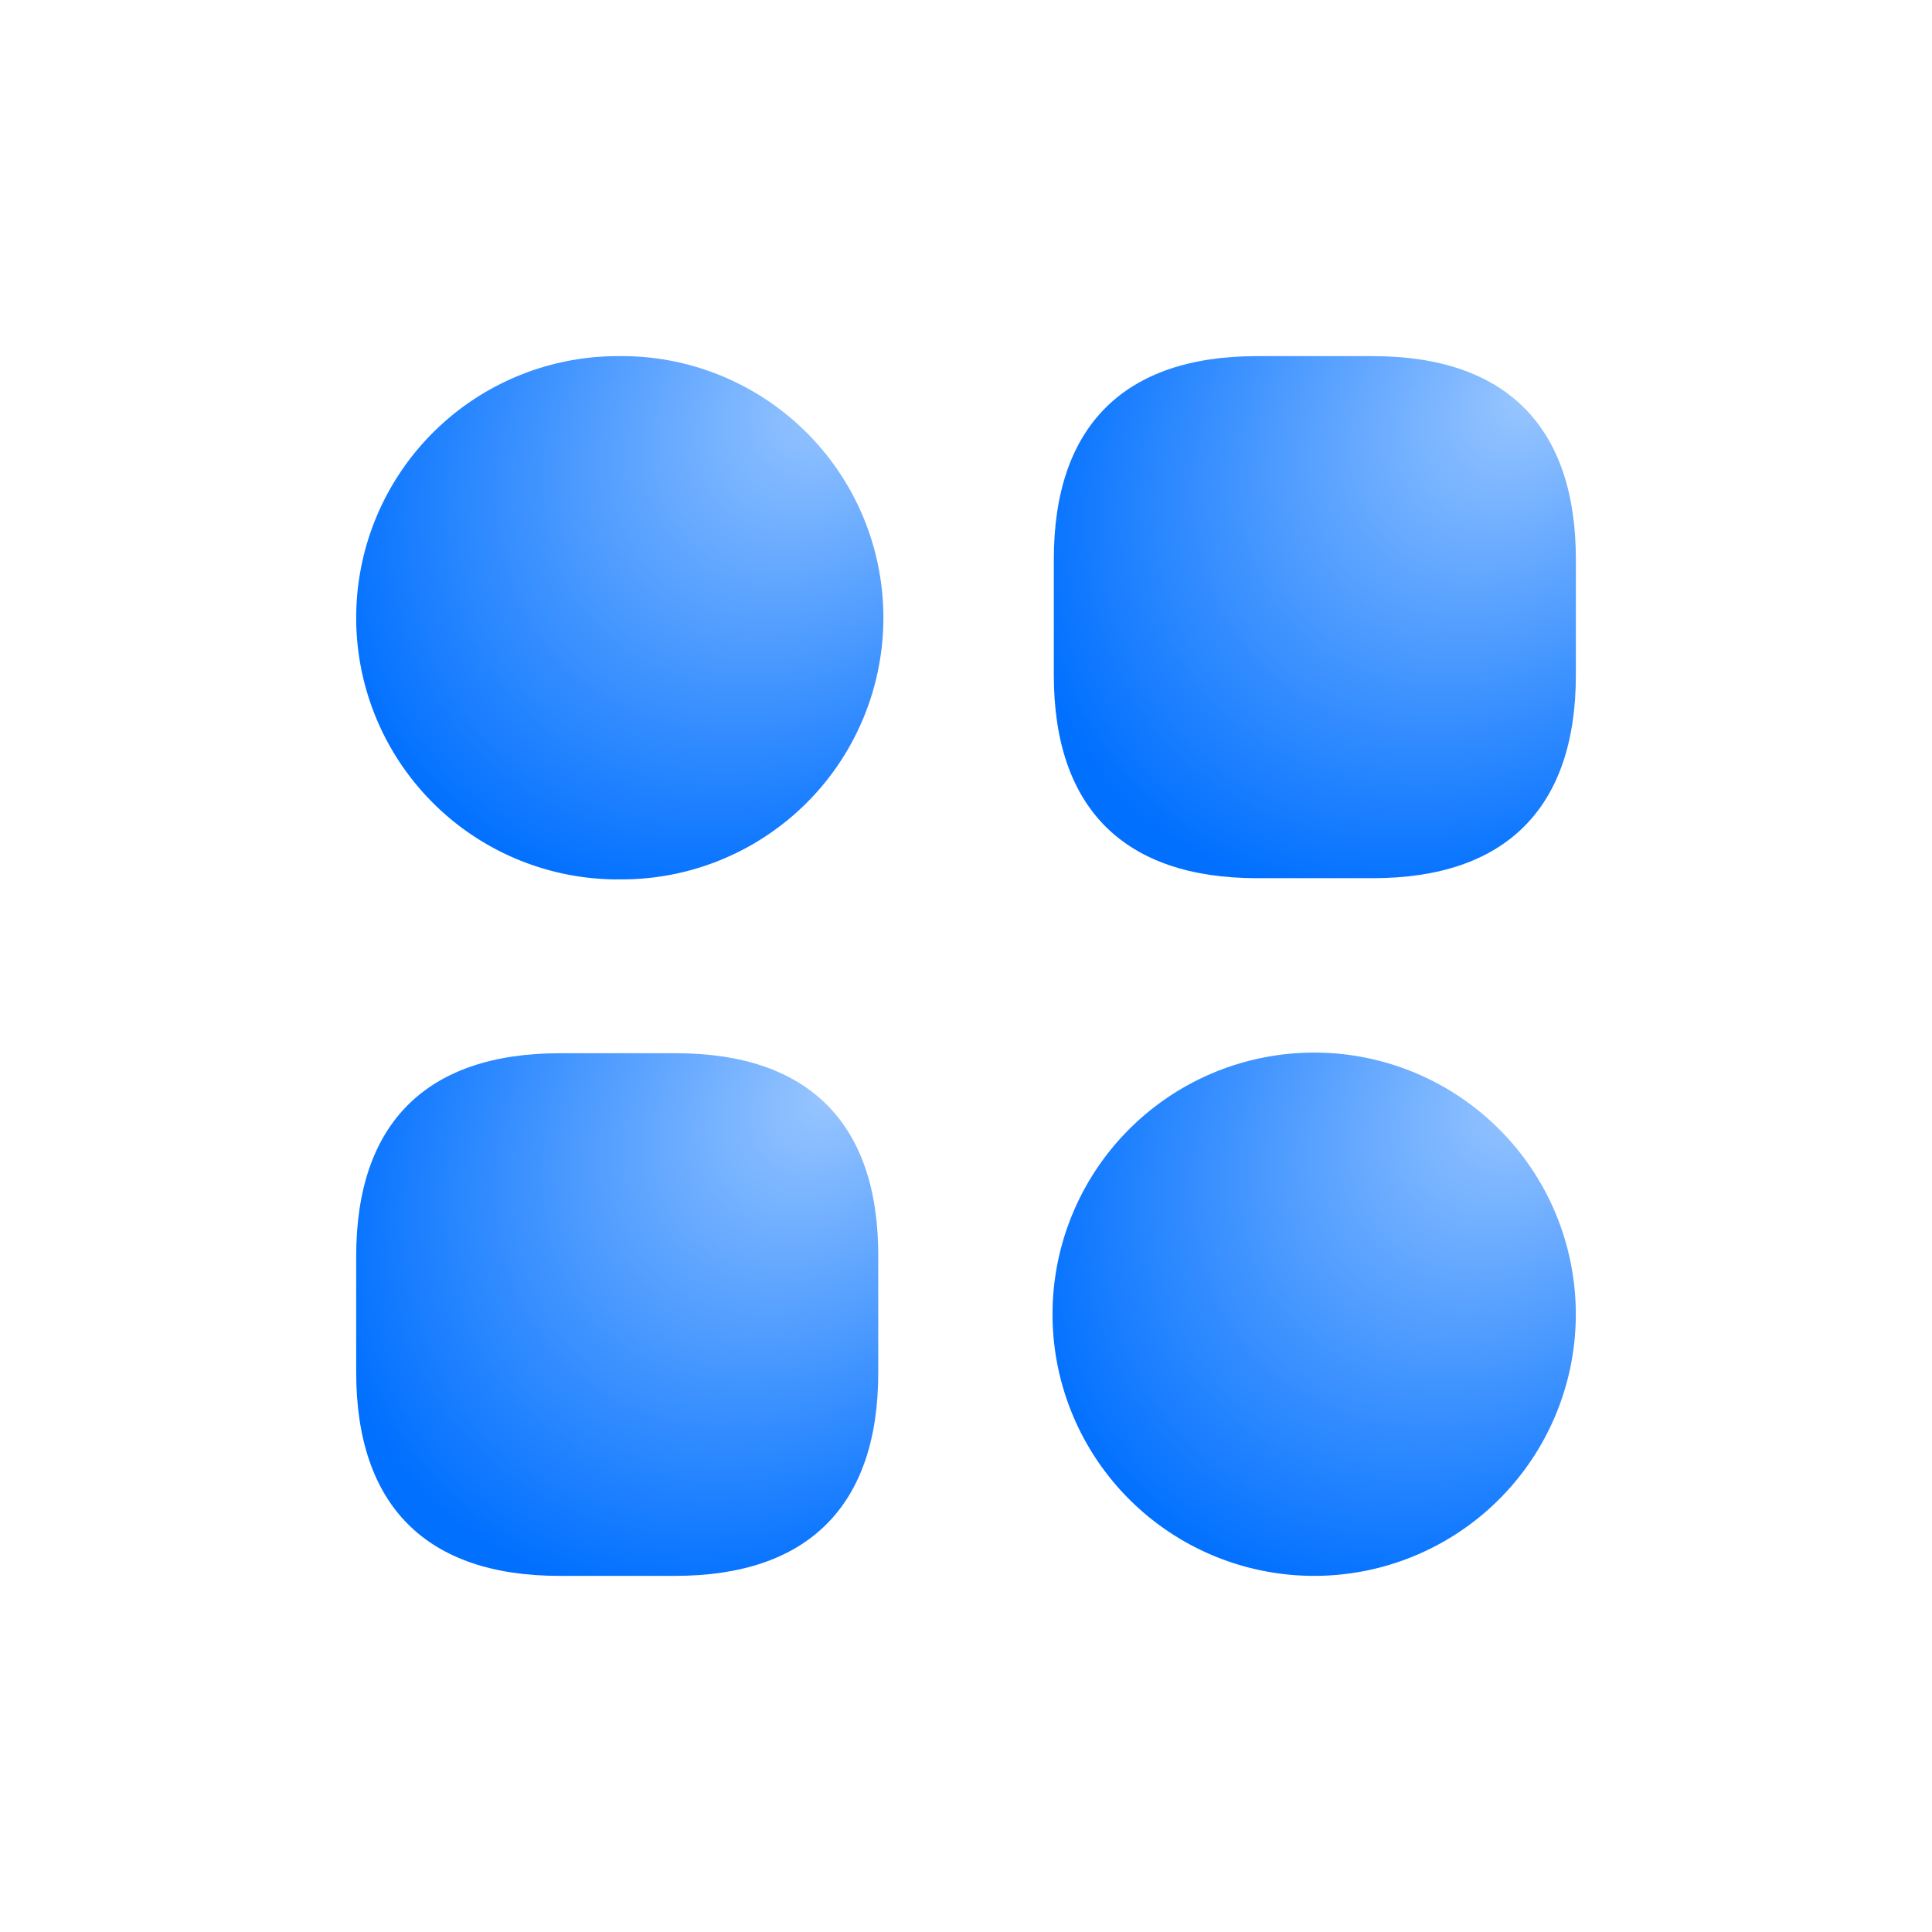
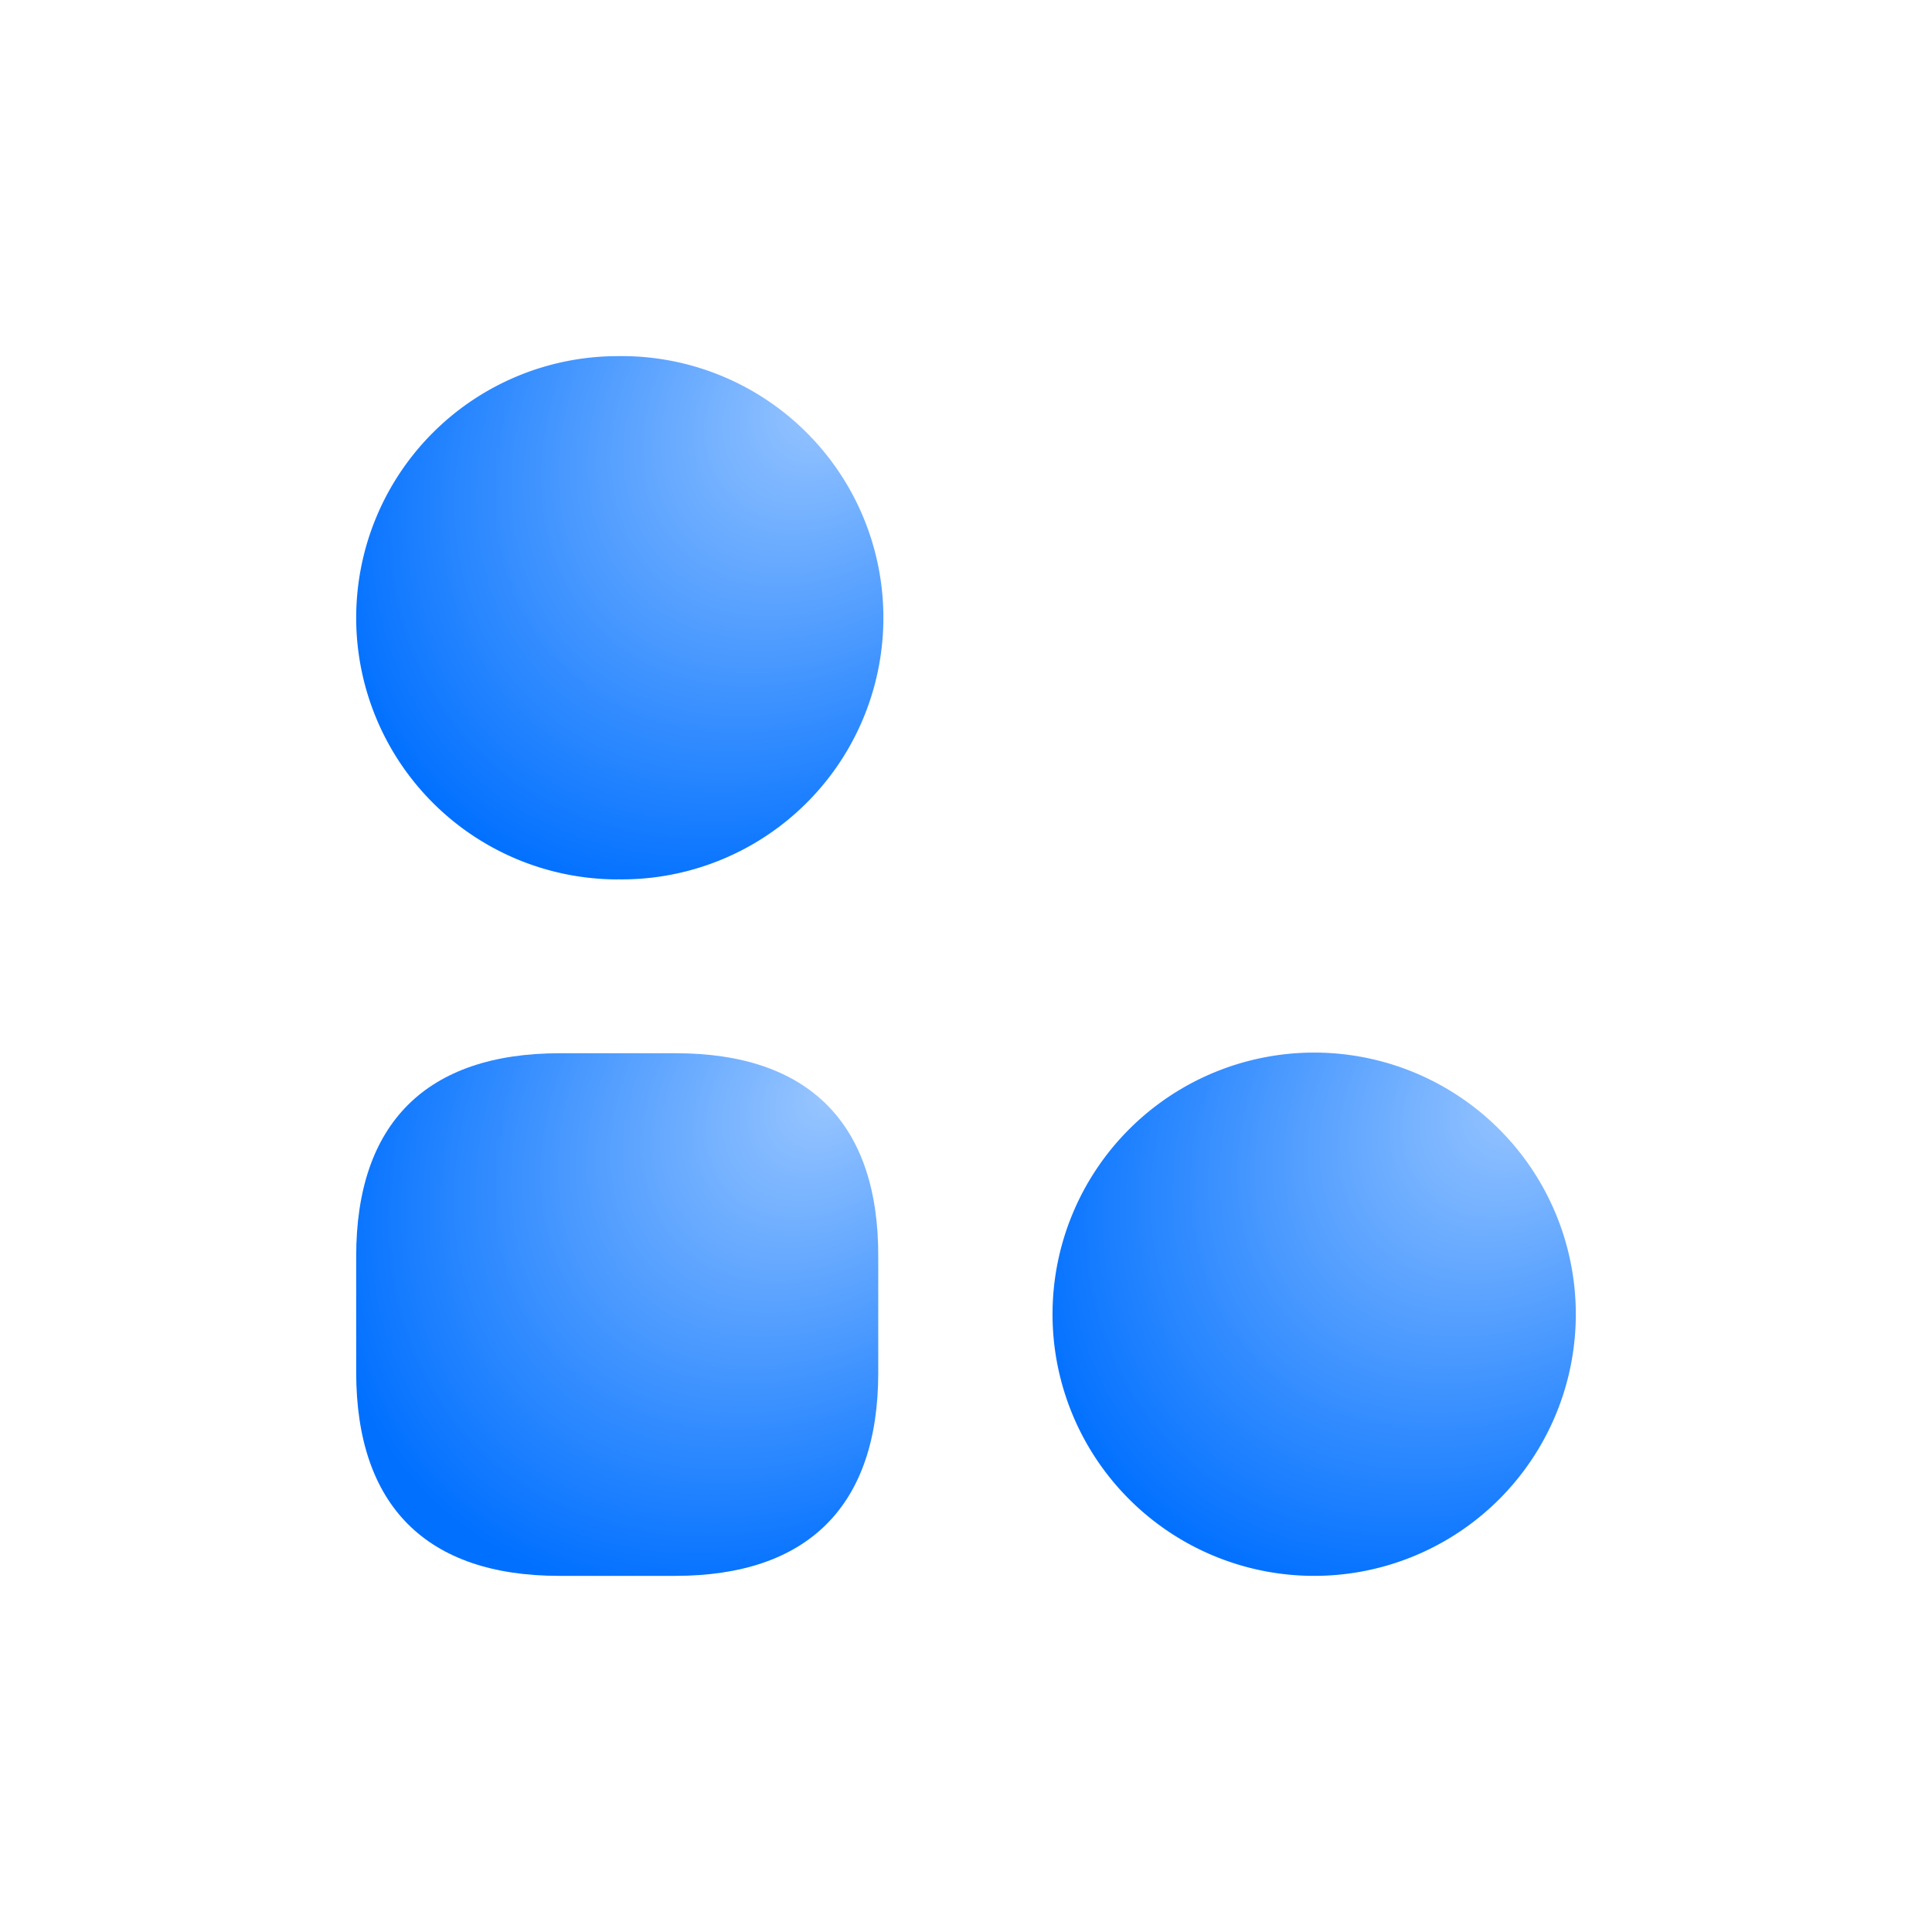
<svg xmlns="http://www.w3.org/2000/svg" width="33" height="33" fill="none">
-   <path fill="url(#a)" d="M23.448 6.083h-1.98c-2.27 0-3.468 1.198-3.468 3.47v1.978C18 13.802 19.198 15 21.469 15h1.979c2.27 0 3.469-1.198 3.469-3.469V9.552c0-2.27-1.198-3.469-3.47-3.469Z" />
  <path fill="url(#b)" d="M11.542 17.99H9.563c-2.281 0-3.479 1.198-3.479 3.468v1.98c0 2.28 1.198 3.479 3.469 3.479h1.979c2.27 0 3.469-1.198 3.469-3.469v-1.98c.01-2.28-1.188-3.478-3.459-3.478Z" />
  <path fill="url(#c)" d="M10.553 15.02a4.469 4.469 0 1 0 0-8.937 4.469 4.469 0 0 0 0 8.938Z" />
  <path fill="url(#d)" d="M22.447 26.917a4.469 4.469 0 1 0 0-8.938 4.469 4.469 0 0 0 0 8.938Z" />
  <defs>
    <radialGradient id="a" cx="0" cy="0" r="1" gradientTransform="matrix(-7.663 7.663 -5.784 -5.784 26.08 6.78)" gradientUnits="userSpaceOnUse">
      <stop stop-color="#99C6FF" />
      <stop offset=".895" stop-color="#0170FF" />
    </radialGradient>
    <radialGradient id="b" cx="0" cy="0" r="1" gradientTransform="rotate(134.967 3.21 12.28) scale(10.843 8.185)" gradientUnits="userSpaceOnUse">
      <stop stop-color="#99C6FF" />
      <stop offset=".895" stop-color="#0170FF" />
    </radialGradient>
    <radialGradient id="c" cx="0" cy="0" r="1" gradientTransform="rotate(135 5.688 6.328) scale(10.862 8.2)" gradientUnits="userSpaceOnUse">
      <stop stop-color="#99C6FF" />
      <stop offset=".895" stop-color="#0170FF" />
    </radialGradient>
    <radialGradient id="d" cx="0" cy="0" r="1" gradientTransform="rotate(135 9.17 14.74) scale(10.862 8.2)" gradientUnits="userSpaceOnUse">
      <stop stop-color="#99C6FF" />
      <stop offset=".895" stop-color="#0170FF" />
    </radialGradient>
  </defs>
</svg>